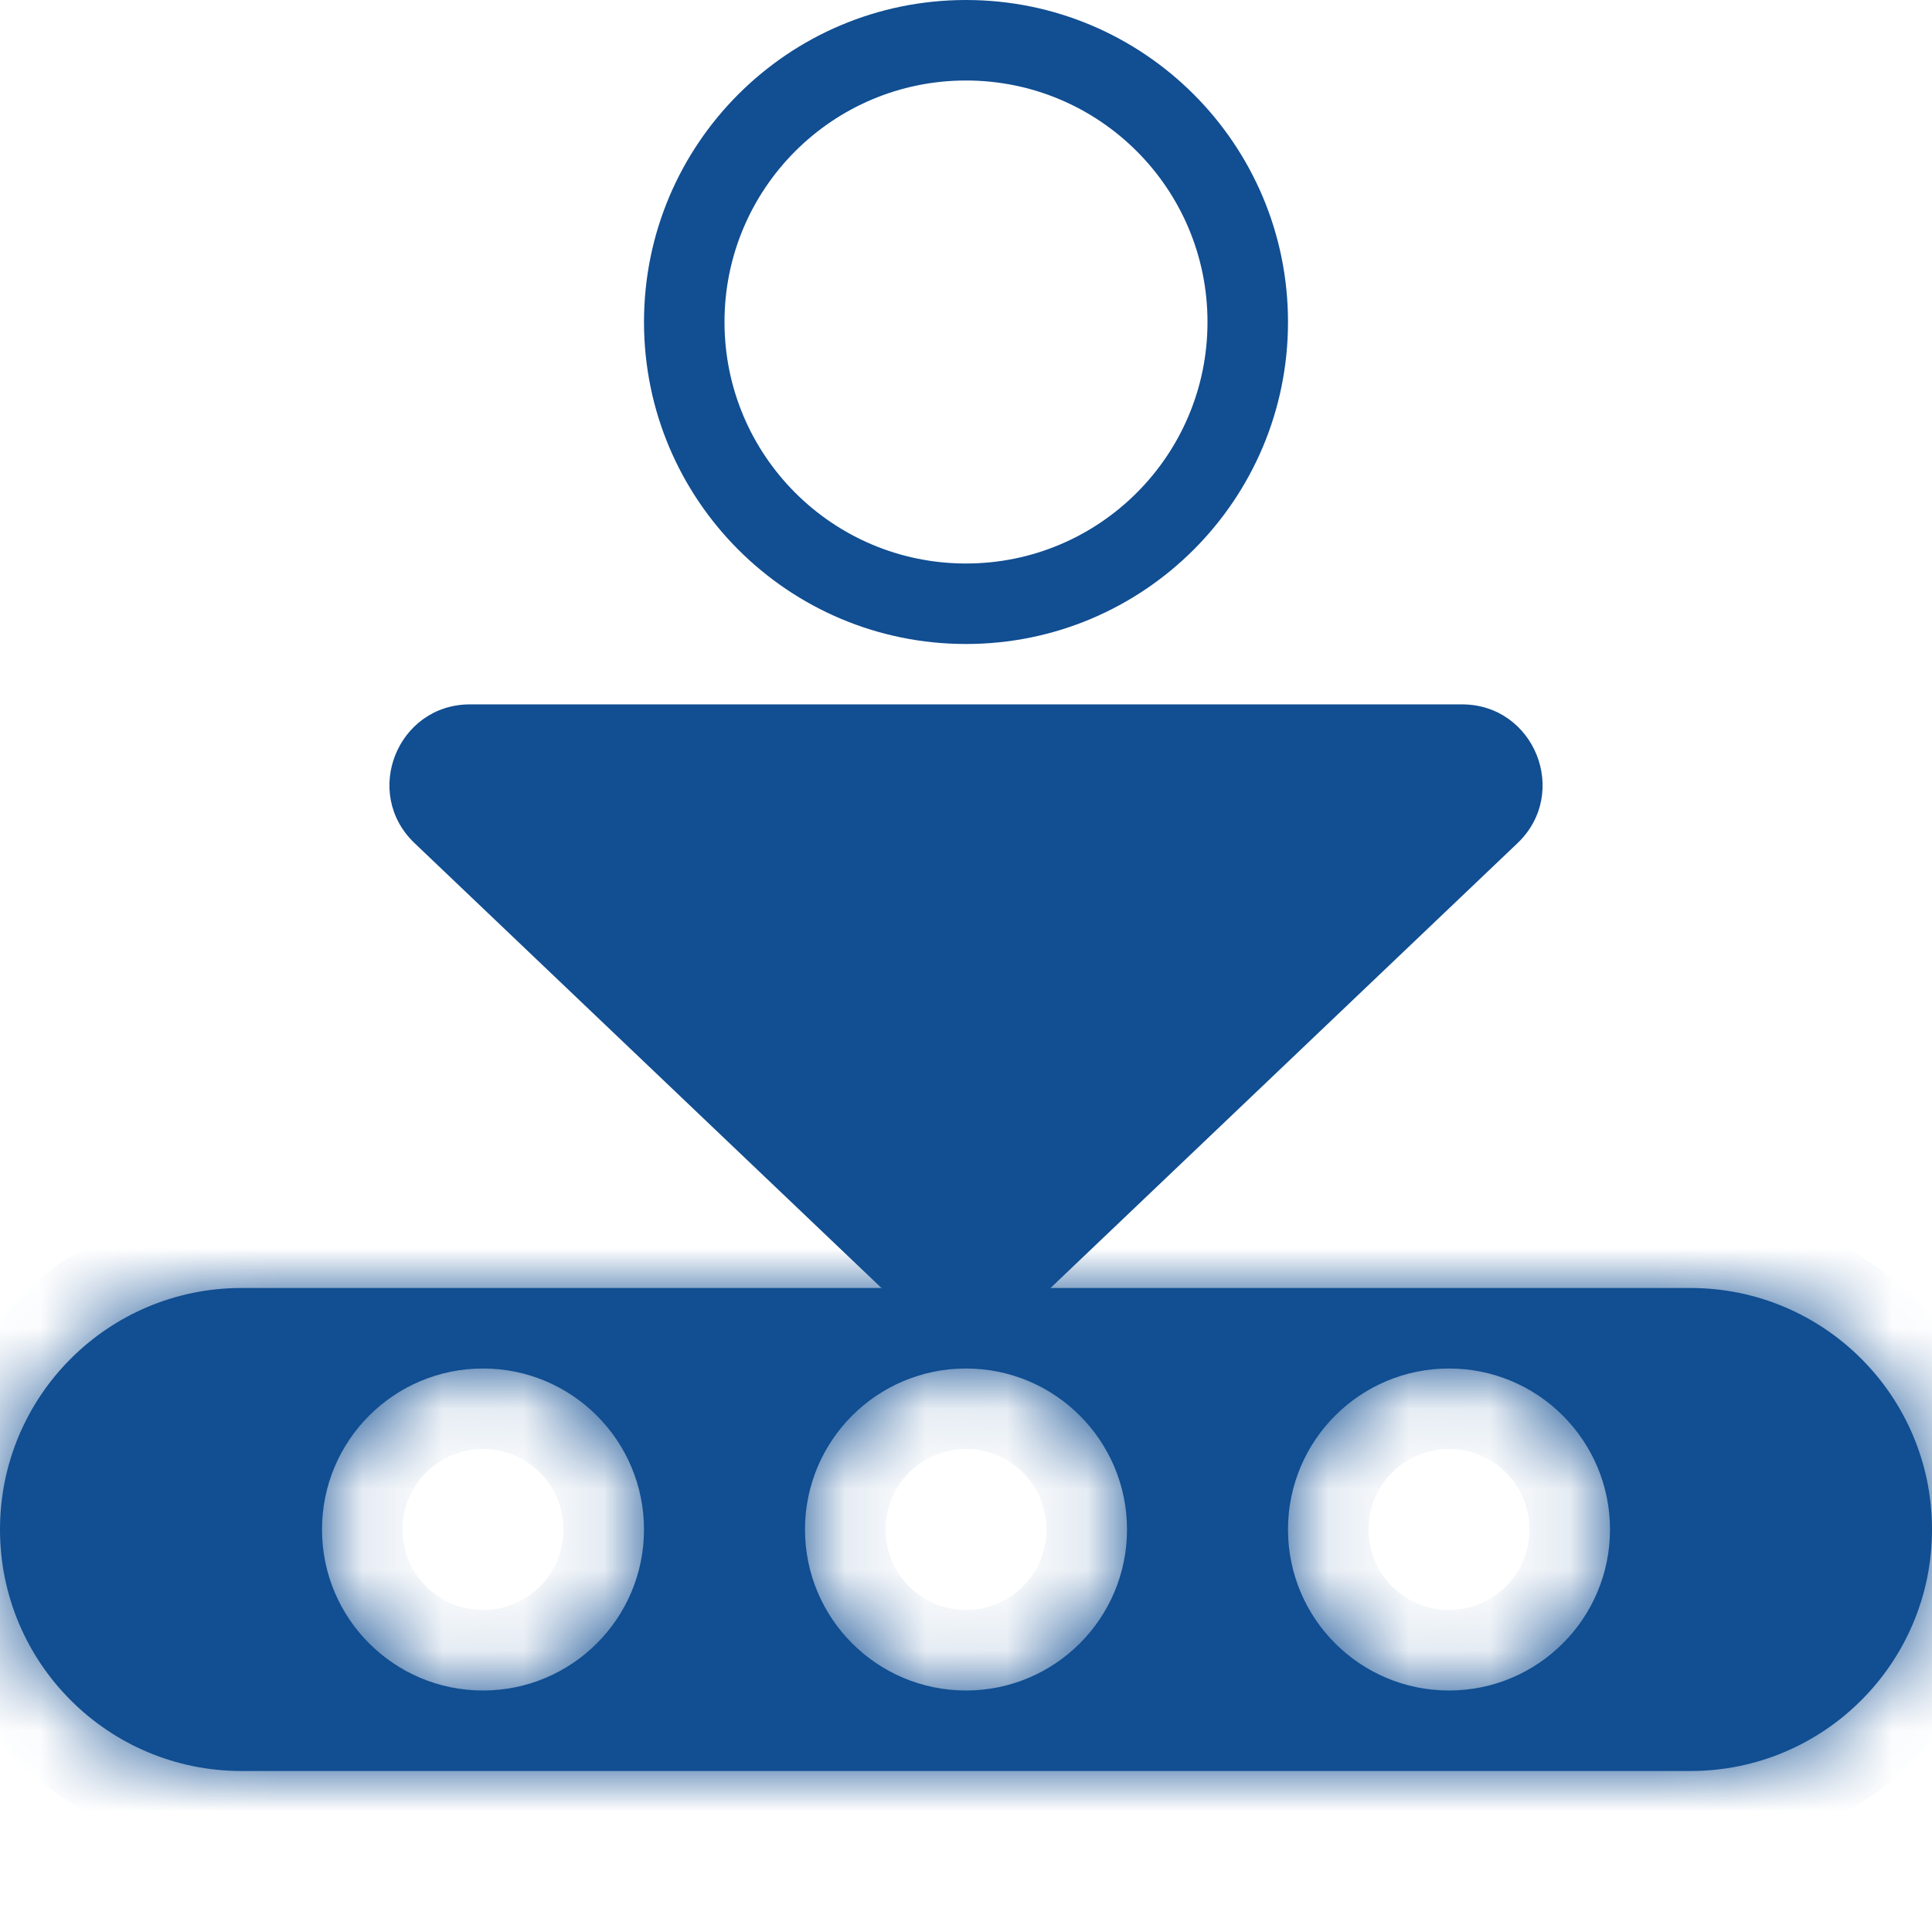
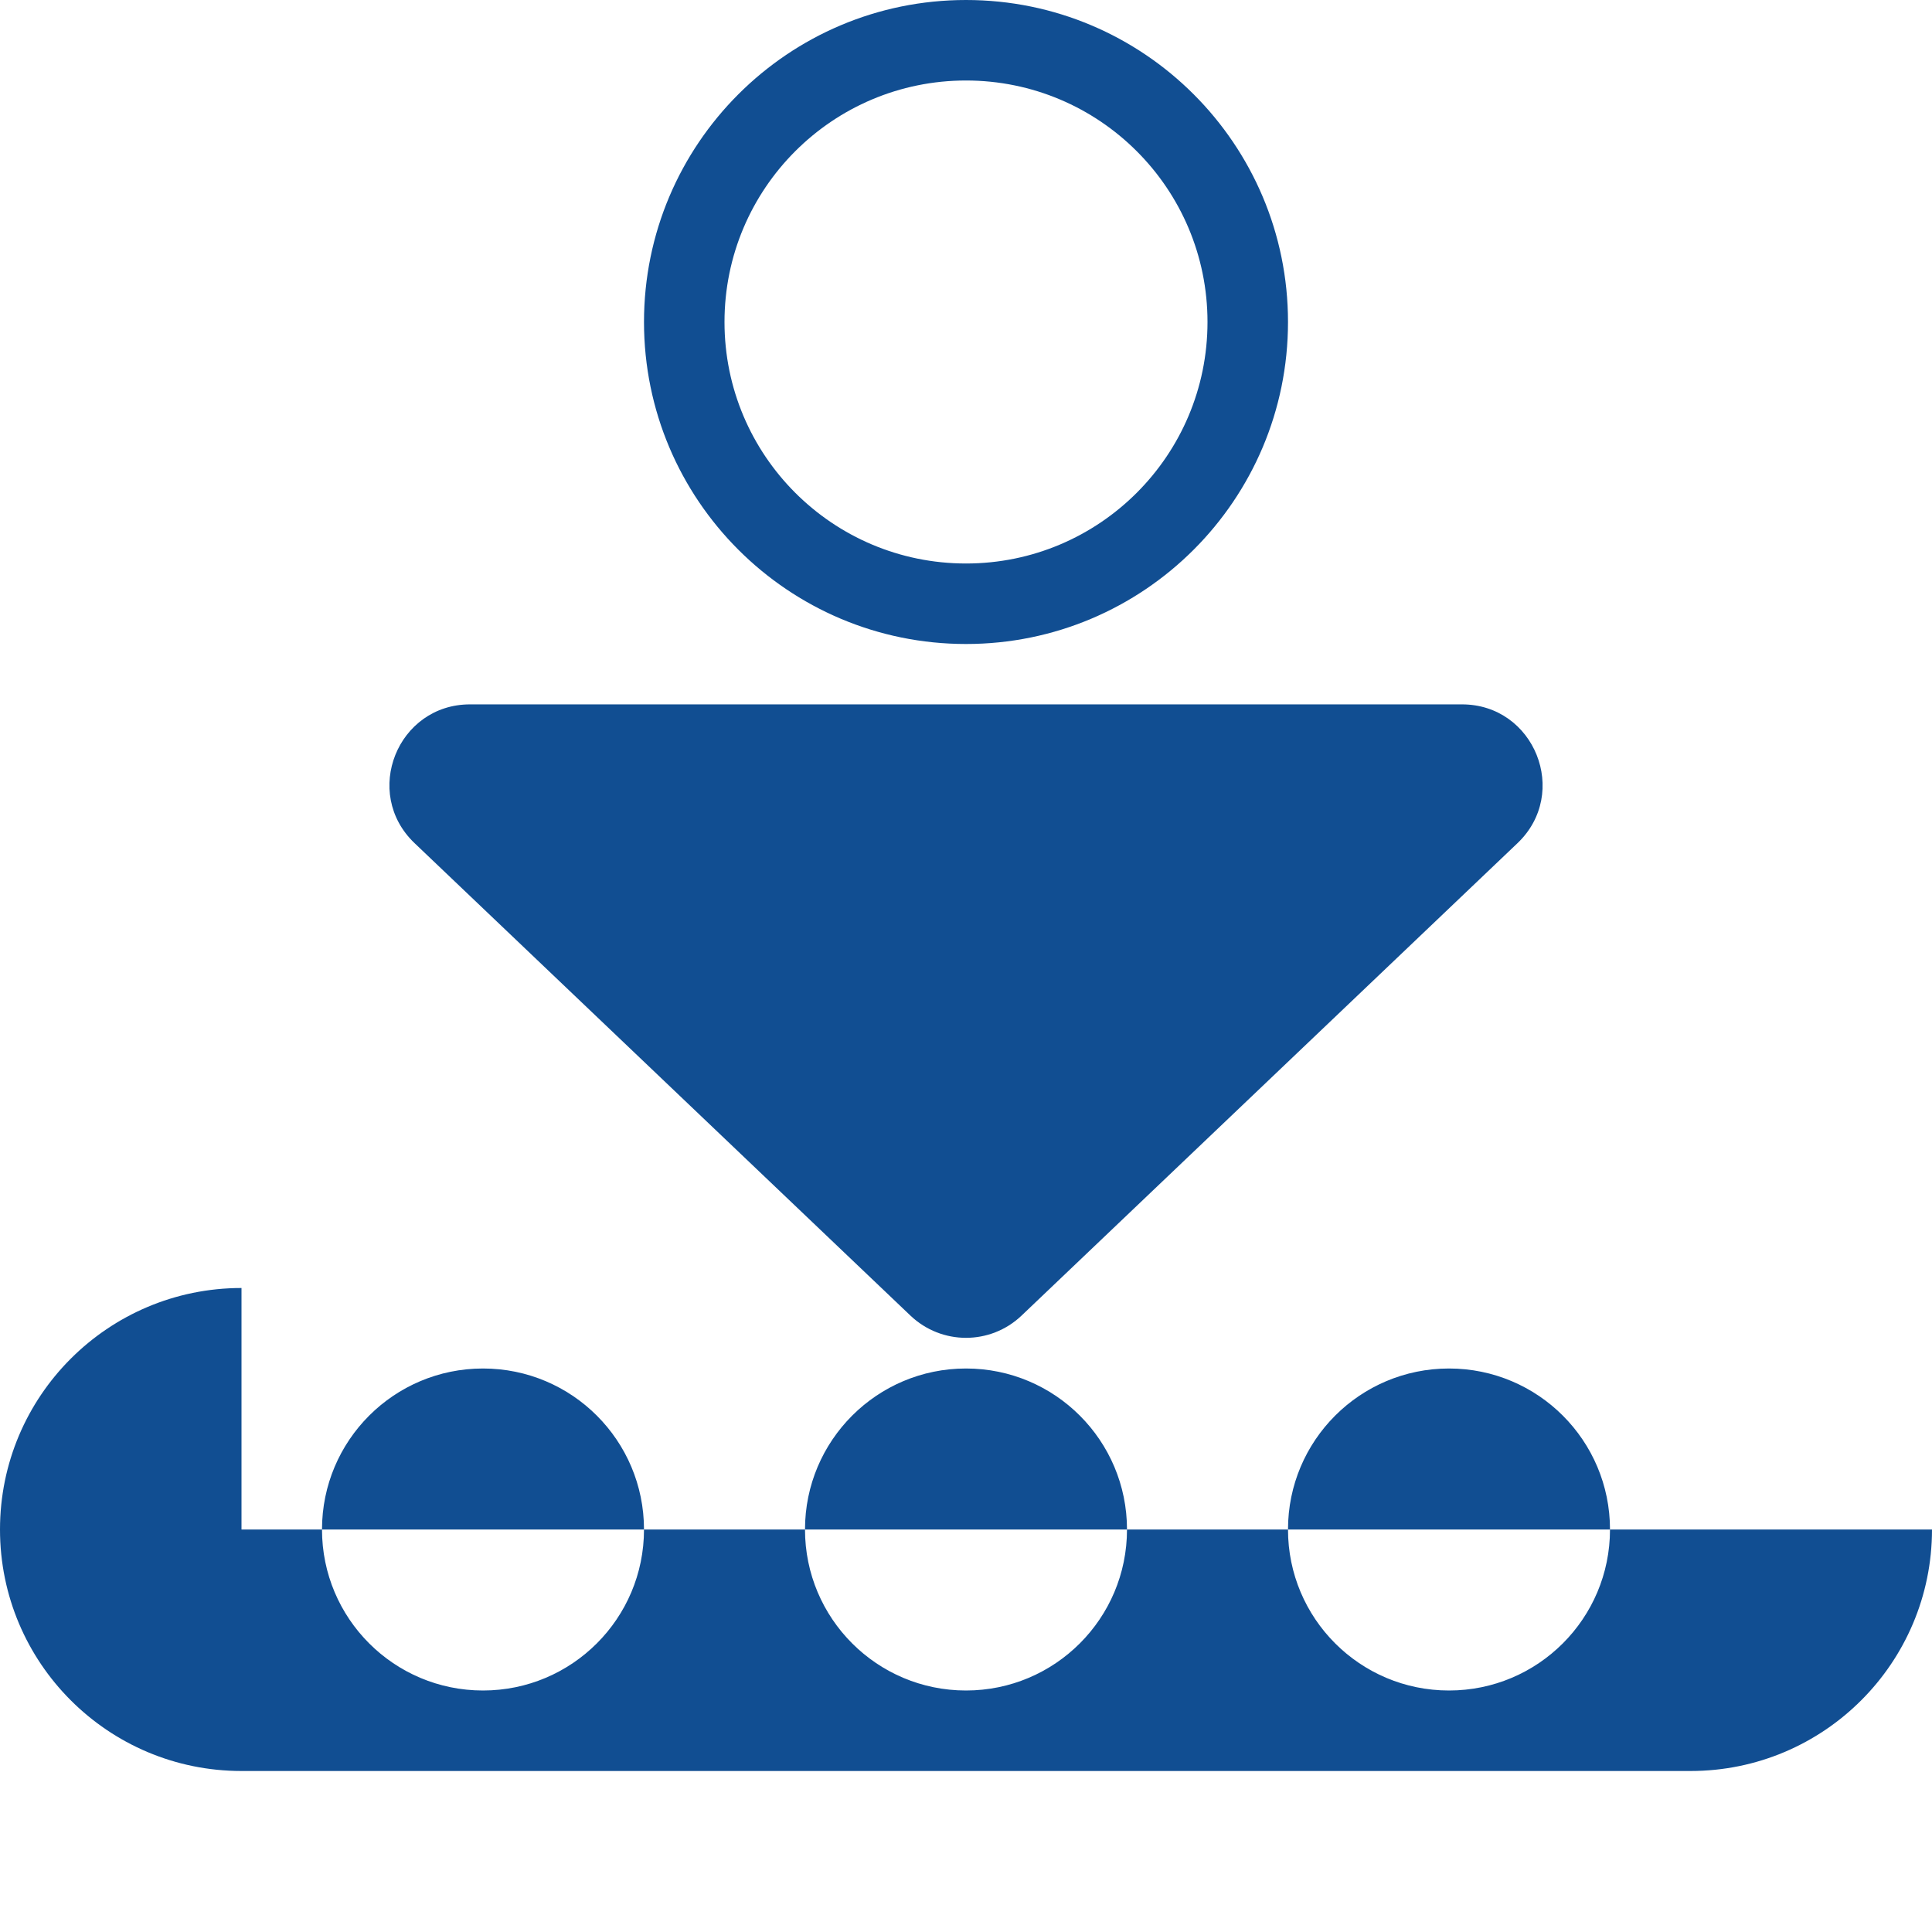
<svg xmlns="http://www.w3.org/2000/svg" width="24" height="24" viewBox="0 0 24 24" fill="none">
  <mask id="path-1-inside-1_1762_34622" fill="white">
-     <path fill-rule="evenodd" clip-rule="evenodd" d="M3 16C1.343 16 0 17.343 0 19C0 20.657 1.343 22 3 22H21C22.657 22 24 20.657 24 19C24 17.343 22.657 16 21 16H3ZM6 21C7.105 21 8 20.105 8 19C8 17.895 7.105 17 6 17C4.895 17 4 17.895 4 19C4 20.105 4.895 21 6 21ZM18 21C19.105 21 20 20.105 20 19C20 17.895 19.105 17 18 17C16.895 17 16 17.895 16 19C16 20.105 16.895 21 18 21ZM14 19C14 20.105 13.105 21 12 21C10.895 21 10 20.105 10 19C10 17.895 10.895 17 12 17C13.105 17 14 17.895 14 19Z" />
-   </mask>
-   <path fill-rule="evenodd" clip-rule="evenodd" d="M3 16C1.343 16 0 17.343 0 19C0 20.657 1.343 22 3 22H21C22.657 22 24 20.657 24 19C24 17.343 22.657 16 21 16H3ZM6 21C7.105 21 8 20.105 8 19C8 17.895 7.105 17 6 17C4.895 17 4 17.895 4 19C4 20.105 4.895 21 6 21ZM18 21C19.105 21 20 20.105 20 19C20 17.895 19.105 17 18 17C16.895 17 16 17.895 16 19C16 20.105 16.895 21 18 21ZM14 19C14 20.105 13.105 21 12 21C10.895 21 10 20.105 10 19C10 17.895 10.895 17 12 17C13.105 17 14 17.895 14 19Z" fill="#114E92" />
+     </mask>
+   <path fill-rule="evenodd" clip-rule="evenodd" d="M3 16C1.343 16 0 17.343 0 19C0 20.657 1.343 22 3 22H21C22.657 22 24 20.657 24 19H3ZM6 21C7.105 21 8 20.105 8 19C8 17.895 7.105 17 6 17C4.895 17 4 17.895 4 19C4 20.105 4.895 21 6 21ZM18 21C19.105 21 20 20.105 20 19C20 17.895 19.105 17 18 17C16.895 17 16 17.895 16 19C16 20.105 16.895 21 18 21ZM14 19C14 20.105 13.105 21 12 21C10.895 21 10 20.105 10 19C10 17.895 10.895 17 12 17C13.105 17 14 17.895 14 19Z" fill="#114E92" />
  <path d="M1 19C1 17.895 1.895 17 3 17V15C0.791 15 -1 16.791 -1 19H1ZM3 21C1.895 21 1 20.105 1 19H-1C-1 21.209 0.791 23 3 23V21ZM21 21H3V23H21V21ZM23 19C23 20.105 22.105 21 21 21V23C23.209 23 25 21.209 25 19H23ZM21 17C22.105 17 23 17.895 23 19H25C25 16.791 23.209 15 21 15V17ZM3 17H21V15H3V17ZM7 19C7 19.552 6.552 20 6 20V22C7.657 22 9 20.657 9 19H7ZM6 18C6.552 18 7 18.448 7 19H9C9 17.343 7.657 16 6 16V18ZM5 19C5 18.448 5.448 18 6 18V16C4.343 16 3 17.343 3 19H5ZM6 20C5.448 20 5 19.552 5 19H3C3 20.657 4.343 22 6 22V20ZM19 19C19 19.552 18.552 20 18 20V22C19.657 22 21 20.657 21 19H19ZM18 18C18.552 18 19 18.448 19 19H21C21 17.343 19.657 16 18 16V18ZM17 19C17 18.448 17.448 18 18 18V16C16.343 16 15 17.343 15 19H17ZM18 20C17.448 20 17 19.552 17 19H15C15 20.657 16.343 22 18 22V20ZM12 22C13.657 22 15 20.657 15 19H13C13 19.552 12.552 20 12 20V22ZM9 19C9 20.657 10.343 22 12 22V20C11.448 20 11 19.552 11 19H9ZM12 16C10.343 16 9 17.343 9 19H11C11 18.448 11.448 18 12 18V16ZM15 19C15 17.343 13.657 16 12 16V18C12.552 18 13 18.448 13 19H15Z" fill="#114E92" mask="url(#path-1-inside-1_1762_34622)" />
  <path fill-rule="evenodd" clip-rule="evenodd" d="M9 4C9 2.343 10.343 1 12 1C13.657 1 15 2.343 15 4C15 5.657 13.657 7 12 7C10.343 7 9 5.657 9 4ZM8 4C8 1.791 9.791 0 12 0C14.209 0 16 1.791 16 4C16 6.209 14.209 8 12 8C9.791 8 8 6.209 8 4ZM11.31 16.343C11.697 16.711 12.303 16.711 12.69 16.343L18.851 10.474C19.504 9.851 19.063 8.75 18.161 8.75L5.839 8.75C4.937 8.75 4.496 9.851 5.15 10.474L11.31 16.343Z" fill="#114E92" />
</svg>